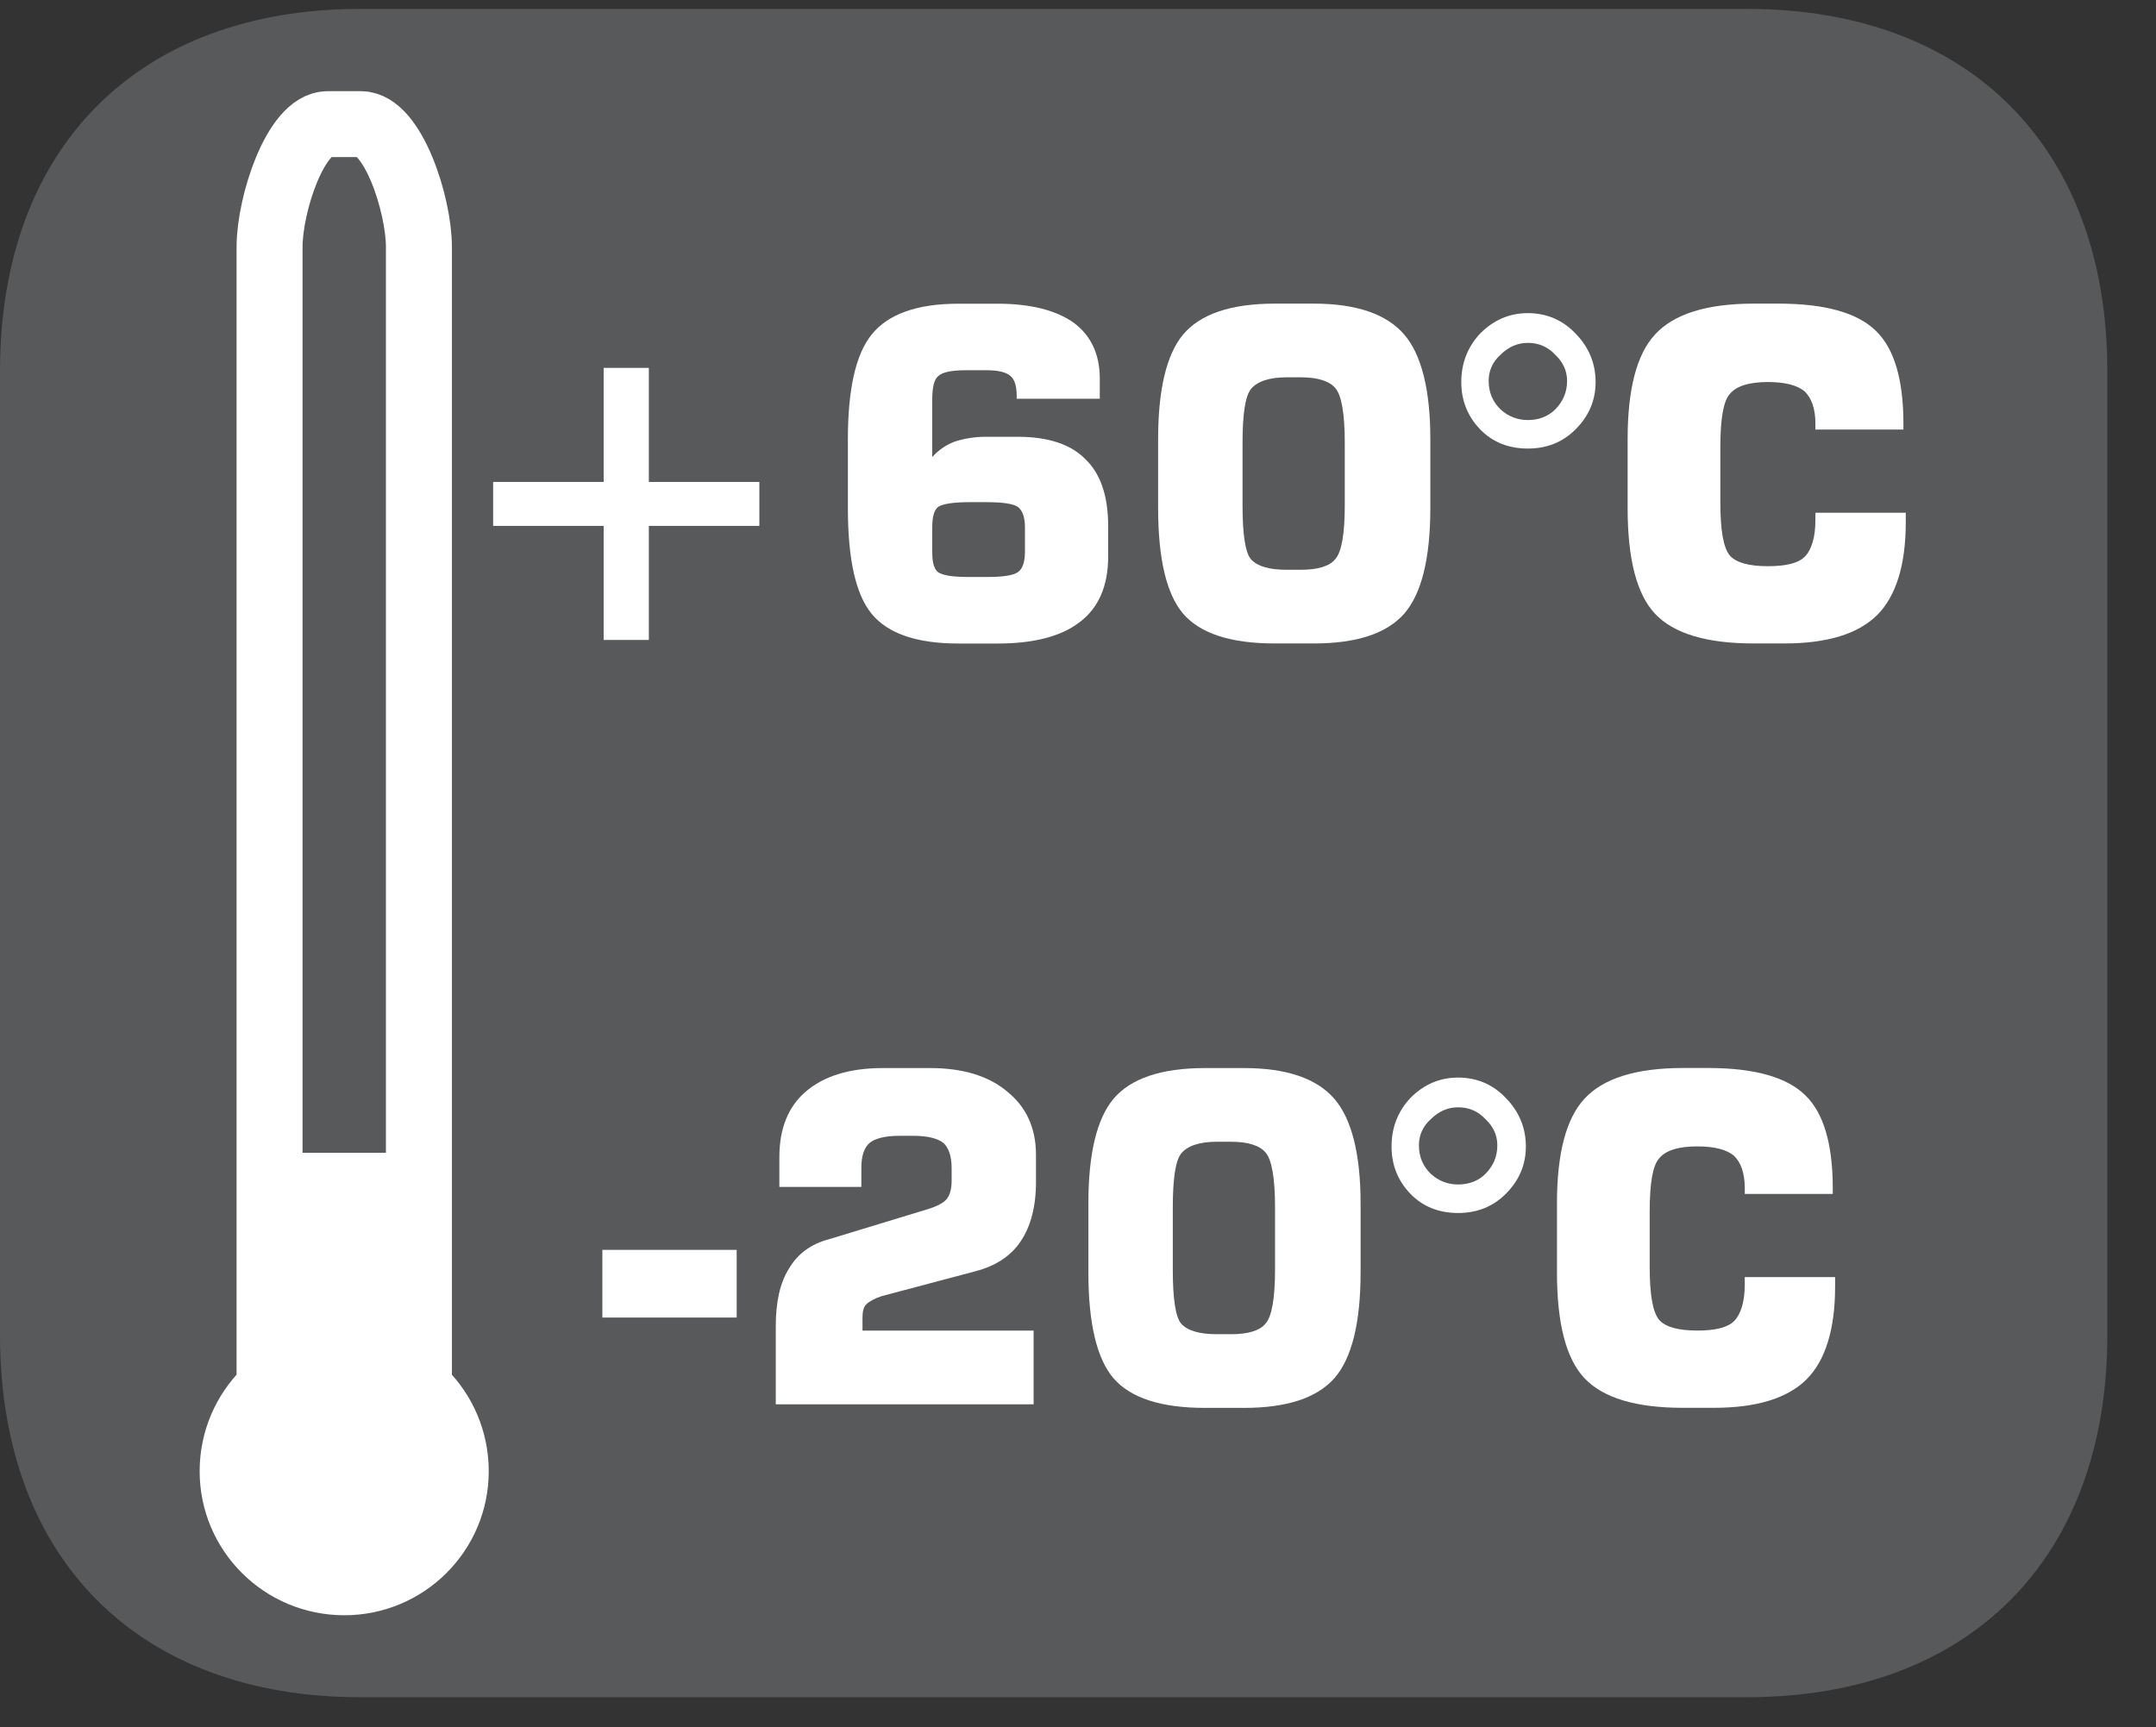
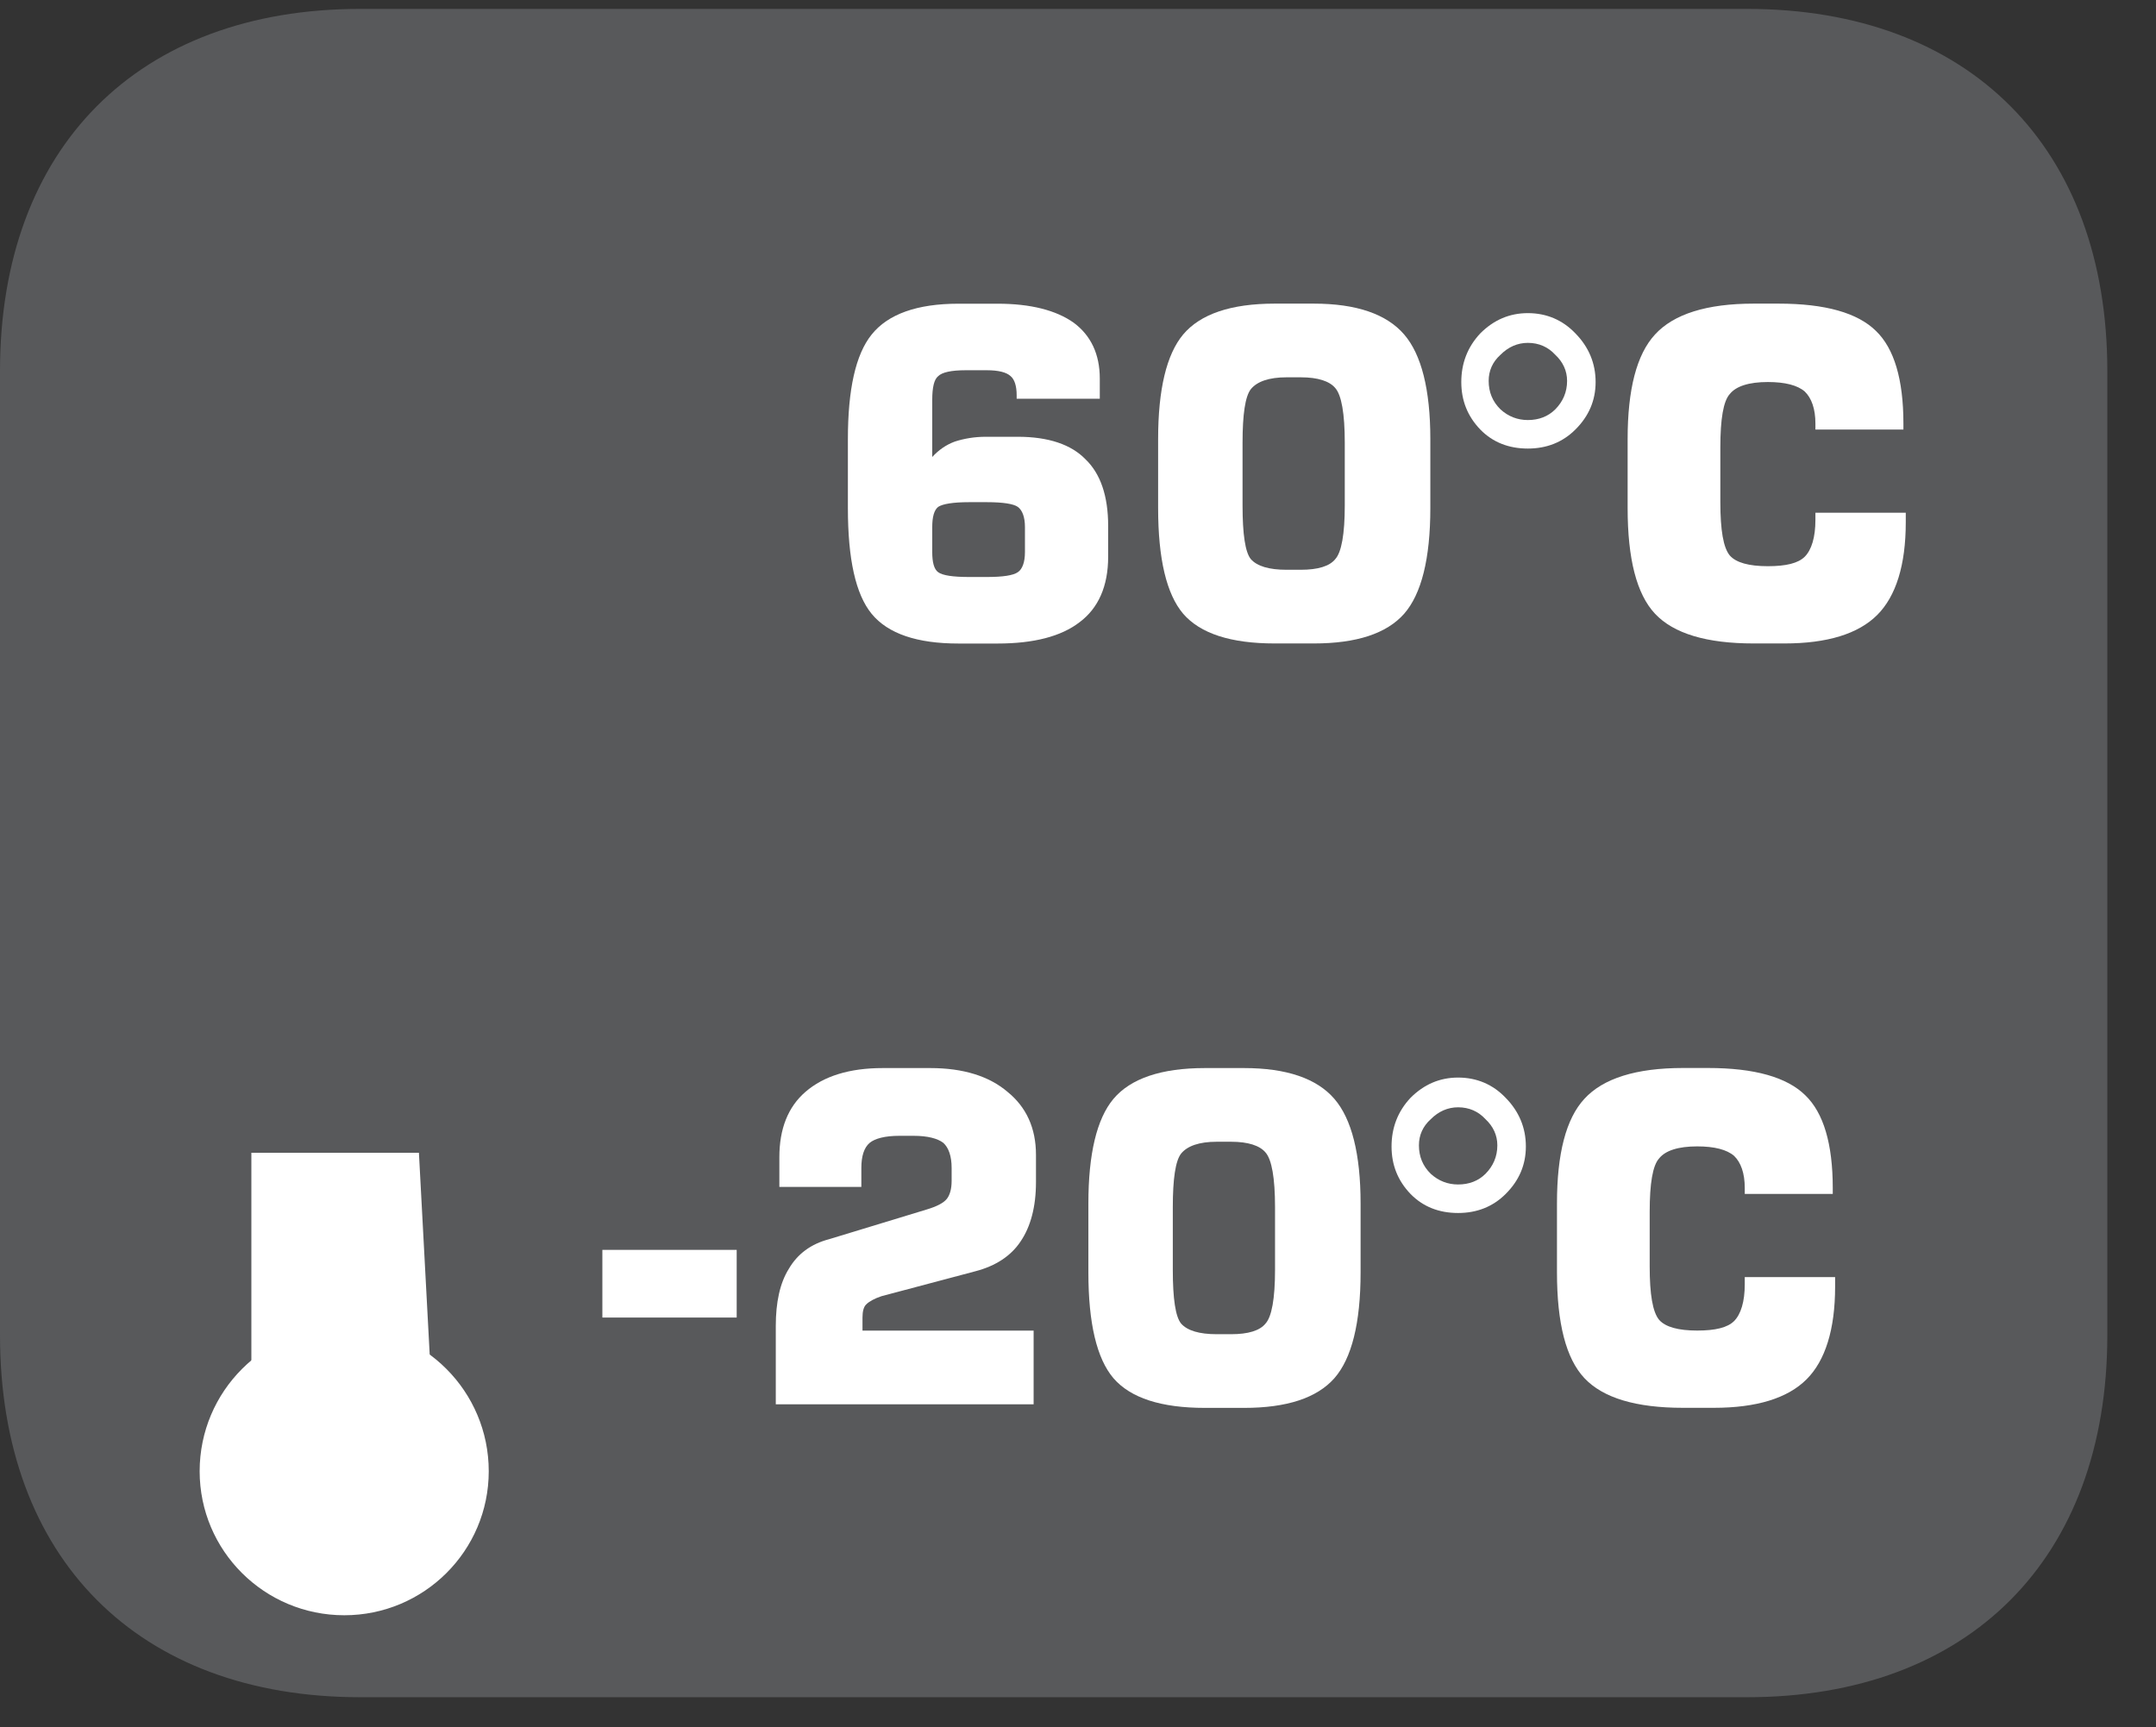
<svg xmlns="http://www.w3.org/2000/svg" xmlns:xlink="http://www.w3.org/1999/xlink" width="28.347pt" height="22.716pt" viewBox="0 0 28.347 22.716" version="1.2">
  <rect x="0" y="0" width="28.347" height="22.716" fill="#333333" stroke="none" />
  <defs>
    <g>
      <symbol overflow="visible" id="glyph0-0">
        <path style="stroke:none;" d="M 0.297 1.062 L 0.297 -4.234 L 3.297 -4.234 L 3.297 1.062 Z M 0.641 0.734 L 2.969 0.734 L 2.969 -3.891 L 0.641 -3.891 Z M 0.641 0.734 " />
      </symbol>
      <symbol overflow="visible" id="glyph0-1">
-         <path style="stroke:none;" d="M 2.203 -3.578 L 2.797 -3.578 L 2.797 -2.078 L 4.25 -2.078 L 4.25 -1.5 L 2.797 -1.5 L 2.797 0 L 2.203 0 L 2.203 -1.5 L 0.75 -1.5 L 0.75 -2.078 L 2.203 -2.078 Z M 2.203 -3.578 " />
-       </symbol>
+         </symbol>
      <symbol overflow="visible" id="glyph0-2">
        <path style="stroke:none;" d="M 2.016 -0.828 L 2.25 -0.828 C 2.457 -0.828 2.594 -0.848 2.656 -0.891 C 2.715 -0.93 2.75 -1.02 2.75 -1.156 L 2.75 -1.484 C 2.75 -1.617 2.715 -1.707 2.656 -1.75 C 2.602 -1.789 2.465 -1.812 2.25 -1.812 L 2.016 -1.812 C 1.805 -1.812 1.668 -1.789 1.609 -1.75 C 1.555 -1.707 1.531 -1.617 1.531 -1.484 L 1.531 -1.156 C 1.531 -1.02 1.555 -0.93 1.609 -0.891 C 1.668 -0.848 1.805 -0.828 2.016 -0.828 Z M 3.734 -3.172 L 2.641 -3.172 L 2.641 -3.219 C 2.641 -3.34 2.613 -3.426 2.562 -3.469 C 2.508 -3.52 2.402 -3.547 2.25 -3.547 L 1.969 -3.547 C 1.781 -3.547 1.66 -3.52 1.609 -3.469 C 1.555 -3.426 1.531 -3.32 1.531 -3.156 L 1.531 -2.406 C 1.613 -2.496 1.711 -2.566 1.828 -2.609 C 1.949 -2.648 2.086 -2.672 2.234 -2.672 L 2.656 -2.672 C 3.059 -2.672 3.359 -2.57 3.547 -2.375 C 3.742 -2.188 3.844 -1.895 3.844 -1.5 L 3.844 -1.094 C 3.844 -0.707 3.715 -0.418 3.469 -0.234 C 3.227 -0.047 2.867 0.047 2.391 0.047 L 1.875 0.047 C 1.332 0.047 0.949 -0.082 0.734 -0.344 C 0.523 -0.602 0.422 -1.066 0.422 -1.734 L 0.422 -2.641 C 0.422 -3.293 0.523 -3.754 0.734 -4.016 C 0.949 -4.285 1.332 -4.422 1.875 -4.422 L 2.391 -4.422 C 2.824 -4.422 3.16 -4.336 3.391 -4.172 C 3.617 -4.004 3.734 -3.758 3.734 -3.438 Z M 3.734 -3.172 " />
      </symbol>
      <symbol overflow="visible" id="glyph0-3">
        <path style="stroke:none;" d="M 1.422 -2.594 L 1.422 -1.766 C 1.422 -1.391 1.457 -1.152 1.531 -1.062 C 1.613 -0.969 1.77 -0.922 2 -0.922 L 2.188 -0.922 C 2.414 -0.922 2.566 -0.969 2.641 -1.062 C 2.723 -1.152 2.766 -1.391 2.766 -1.766 L 2.766 -2.594 C 2.766 -2.977 2.723 -3.219 2.641 -3.312 C 2.566 -3.402 2.414 -3.453 2.188 -3.453 L 2 -3.453 C 1.77 -3.453 1.613 -3.398 1.531 -3.297 C 1.457 -3.203 1.422 -2.965 1.422 -2.594 Z M 0.312 -2.641 C 0.312 -3.293 0.422 -3.754 0.641 -4.016 C 0.867 -4.285 1.27 -4.422 1.844 -4.422 L 2.359 -4.422 C 2.918 -4.422 3.316 -4.285 3.547 -4.016 C 3.773 -3.754 3.891 -3.293 3.891 -2.641 L 3.891 -1.734 C 3.891 -1.066 3.773 -0.602 3.547 -0.344 C 3.316 -0.082 2.918 0.047 2.359 0.047 L 1.844 0.047 C 1.27 0.047 0.867 -0.082 0.641 -0.344 C 0.422 -0.602 0.312 -1.066 0.312 -1.734 Z M 0.312 -2.641 " />
      </symbol>
      <symbol overflow="visible" id="glyph0-4">
        <path style="stroke:none;" d="M 0.984 -3.906 C 0.848 -3.906 0.727 -3.852 0.625 -3.75 C 0.52 -3.656 0.469 -3.539 0.469 -3.406 C 0.469 -3.258 0.52 -3.133 0.625 -3.031 C 0.727 -2.938 0.848 -2.891 0.984 -2.891 C 1.129 -2.891 1.25 -2.938 1.344 -3.031 C 1.445 -3.133 1.5 -3.258 1.5 -3.406 C 1.5 -3.539 1.445 -3.656 1.344 -3.75 C 1.25 -3.852 1.129 -3.906 0.984 -3.906 Z M 0.984 -4.297 C 1.23 -4.297 1.441 -4.207 1.609 -4.031 C 1.785 -3.852 1.875 -3.637 1.875 -3.391 C 1.875 -3.148 1.785 -2.941 1.609 -2.766 C 1.441 -2.598 1.23 -2.516 0.984 -2.516 C 0.734 -2.516 0.523 -2.598 0.359 -2.766 C 0.191 -2.941 0.109 -3.148 0.109 -3.391 C 0.109 -3.637 0.191 -3.852 0.359 -4.031 C 0.535 -4.207 0.742 -4.297 0.984 -4.297 Z M 0.984 -4.297 " />
      </symbol>
      <symbol overflow="visible" id="glyph0-5">
        <path style="stroke:none;" d="M 3.969 -1.672 L 3.969 -1.547 C 3.969 -0.984 3.84 -0.574 3.594 -0.328 C 3.344 -0.078 2.934 0.047 2.375 0.047 L 1.969 0.047 C 1.352 0.047 0.918 -0.082 0.672 -0.344 C 0.43 -0.602 0.312 -1.066 0.312 -1.734 L 0.312 -2.641 C 0.312 -3.293 0.43 -3.754 0.672 -4.016 C 0.918 -4.285 1.352 -4.422 1.969 -4.422 L 2.297 -4.422 C 2.91 -4.422 3.336 -4.301 3.578 -4.062 C 3.816 -3.832 3.938 -3.426 3.938 -2.844 L 3.938 -2.766 L 2.781 -2.766 L 2.781 -2.844 C 2.781 -3.039 2.73 -3.18 2.641 -3.266 C 2.547 -3.348 2.383 -3.391 2.156 -3.391 C 1.906 -3.391 1.738 -3.336 1.656 -3.234 C 1.57 -3.141 1.531 -2.902 1.531 -2.531 L 1.531 -1.812 C 1.531 -1.445 1.57 -1.211 1.656 -1.109 C 1.738 -1.016 1.906 -0.969 2.156 -0.969 C 2.395 -0.969 2.555 -1.008 2.641 -1.094 C 2.73 -1.184 2.781 -1.348 2.781 -1.578 L 2.781 -1.672 Z M 3.969 -1.672 " />
      </symbol>
      <symbol overflow="visible" id="glyph0-6">
        <path style="stroke:none;" d="M 0.125 -1.141 L 0.125 -2.031 L 1.891 -2.031 L 1.891 -1.141 Z M 0.125 -1.141 " />
      </symbol>
      <symbol overflow="visible" id="glyph0-7">
        <path style="stroke:none;" d="M 0.391 0 L 0.391 -1.031 C 0.391 -1.34 0.445 -1.594 0.562 -1.781 C 0.676 -1.977 0.852 -2.109 1.094 -2.172 L 2.375 -2.562 C 2.508 -2.602 2.598 -2.648 2.641 -2.703 C 2.68 -2.754 2.703 -2.832 2.703 -2.938 L 2.703 -3.109 C 2.703 -3.262 2.664 -3.375 2.594 -3.438 C 2.52 -3.496 2.387 -3.531 2.203 -3.531 L 2.016 -3.531 C 1.828 -3.531 1.695 -3.496 1.625 -3.438 C 1.551 -3.375 1.516 -3.262 1.516 -3.109 L 1.516 -2.859 L 0.438 -2.859 L 0.438 -3.25 C 0.438 -3.621 0.551 -3.91 0.781 -4.109 C 1.02 -4.316 1.359 -4.422 1.797 -4.422 L 2.422 -4.422 C 2.855 -4.422 3.195 -4.316 3.438 -4.109 C 3.684 -3.91 3.812 -3.633 3.812 -3.281 L 3.812 -2.922 C 3.812 -2.598 3.742 -2.336 3.609 -2.141 C 3.484 -1.953 3.285 -1.82 3.016 -1.75 L 1.781 -1.422 C 1.688 -1.391 1.617 -1.352 1.578 -1.312 C 1.547 -1.281 1.531 -1.223 1.531 -1.141 L 1.531 -0.969 L 3.781 -0.969 L 3.781 0 Z M 0.391 0 " />
      </symbol>
    </g>
    <clipPath id="clip1">
      <path d="M 0 0.117 L 27.707 0.117 L 27.707 22.32 L 0 22.32 Z M 0 0.117 " />
    </clipPath>
    <clipPath id="clip2">
      <path d="M 0 0.117 L 18 0.117 L 18 22.32 L 0 22.32 Z M 0 0.117 " />
    </clipPath>
  </defs>
  <g id="surface1">
    <g clip-path="url(#clip1)" clip-rule="nonzero">
      <path style=" stroke:none;fill-rule:nonzero;fill:rgb(34.509%,34.901%,35.686%);fill-opacity:1;" d="M 27.707 17.559 L 27.707 4.879 C 27.707 1.941 25.891 0.117 22.969 0.117 L 4.738 0.117 C 1.816 0.117 0 1.941 0 4.879 L 0 17.559 C 0 20.496 1.816 22.32 4.738 22.32 L 22.969 22.32 C 25.891 22.32 27.707 20.496 27.707 17.559 " />
    </g>
    <g style="fill:rgb(100%,100%,100%);fill-opacity:1;">
      <use xlink:href="#glyph0-1" x="5.734" y="8.416" />
      <use xlink:href="#glyph0-2" x="10.726" y="8.416" />
      <use xlink:href="#glyph0-3" x="14.915" y="8.415" />
      <use xlink:href="#glyph0-4" x="19.104" y="8.415" />
    </g>
    <g style="fill:rgb(100%,100%,100%);fill-opacity:1;">
      <use xlink:href="#glyph0-5" x="21.088" y="8.415" />
    </g>
    <g style="fill:rgb(100%,100%,100%);fill-opacity:1;">
      <use xlink:href="#glyph0-6" x="7.795" y="18.468" />
      <use xlink:href="#glyph0-7" x="9.809" y="18.468" />
      <use xlink:href="#glyph0-3" x="13.998" y="18.468" />
      <use xlink:href="#glyph0-4" x="18.187" y="18.468" />
    </g>
    <g style="fill:rgb(100%,100%,100%);fill-opacity:1;">
      <use xlink:href="#glyph0-5" x="20.159" y="18.467" />
    </g>
    <path style=" stroke:none;fill-rule:nonzero;fill:rgb(100%,100%,100%);fill-opacity:1;" d="M 6.426 19.348 C 6.426 20.395 5.574 21.242 4.527 21.242 C 3.477 21.242 2.625 20.395 2.625 19.348 C 2.625 18.297 3.477 17.445 4.527 17.445 C 5.574 17.445 6.426 18.297 6.426 19.348 " />
    <g clip-path="url(#clip2)" clip-rule="nonzero">
-       <path style="fill:none;stroke-width:0.888;stroke-linecap:butt;stroke-linejoin:miter;stroke:rgb(100%,100%,100%);stroke-opacity:1;stroke-miterlimit:10;" d="M 0.002 0.002 C 0.002 -0.574 -0.35 -1.041 -0.781 -1.041 L -1.225 -1.041 C -1.657 -1.041 -2.008 -0.574 -2.008 0.002 L -2.008 15.407 C -2.008 15.983 -1.657 17.062 -1.225 17.062 L -0.781 17.062 C -0.35 17.062 0.002 15.983 0.002 15.407 Z M 0.002 0.002 " transform="matrix(0.977,0,0,-0.977,5.506,18.302)" />
-     </g>
+       </g>
    <path style=" stroke:none;fill-rule:nonzero;fill:rgb(100%,100%,100%);fill-opacity:1;" d="M 3.305 15.16 L 5.508 15.16 L 5.684 18.457 L 3.305 18.887 Z M 3.305 15.16 " />
  </g>
</svg>